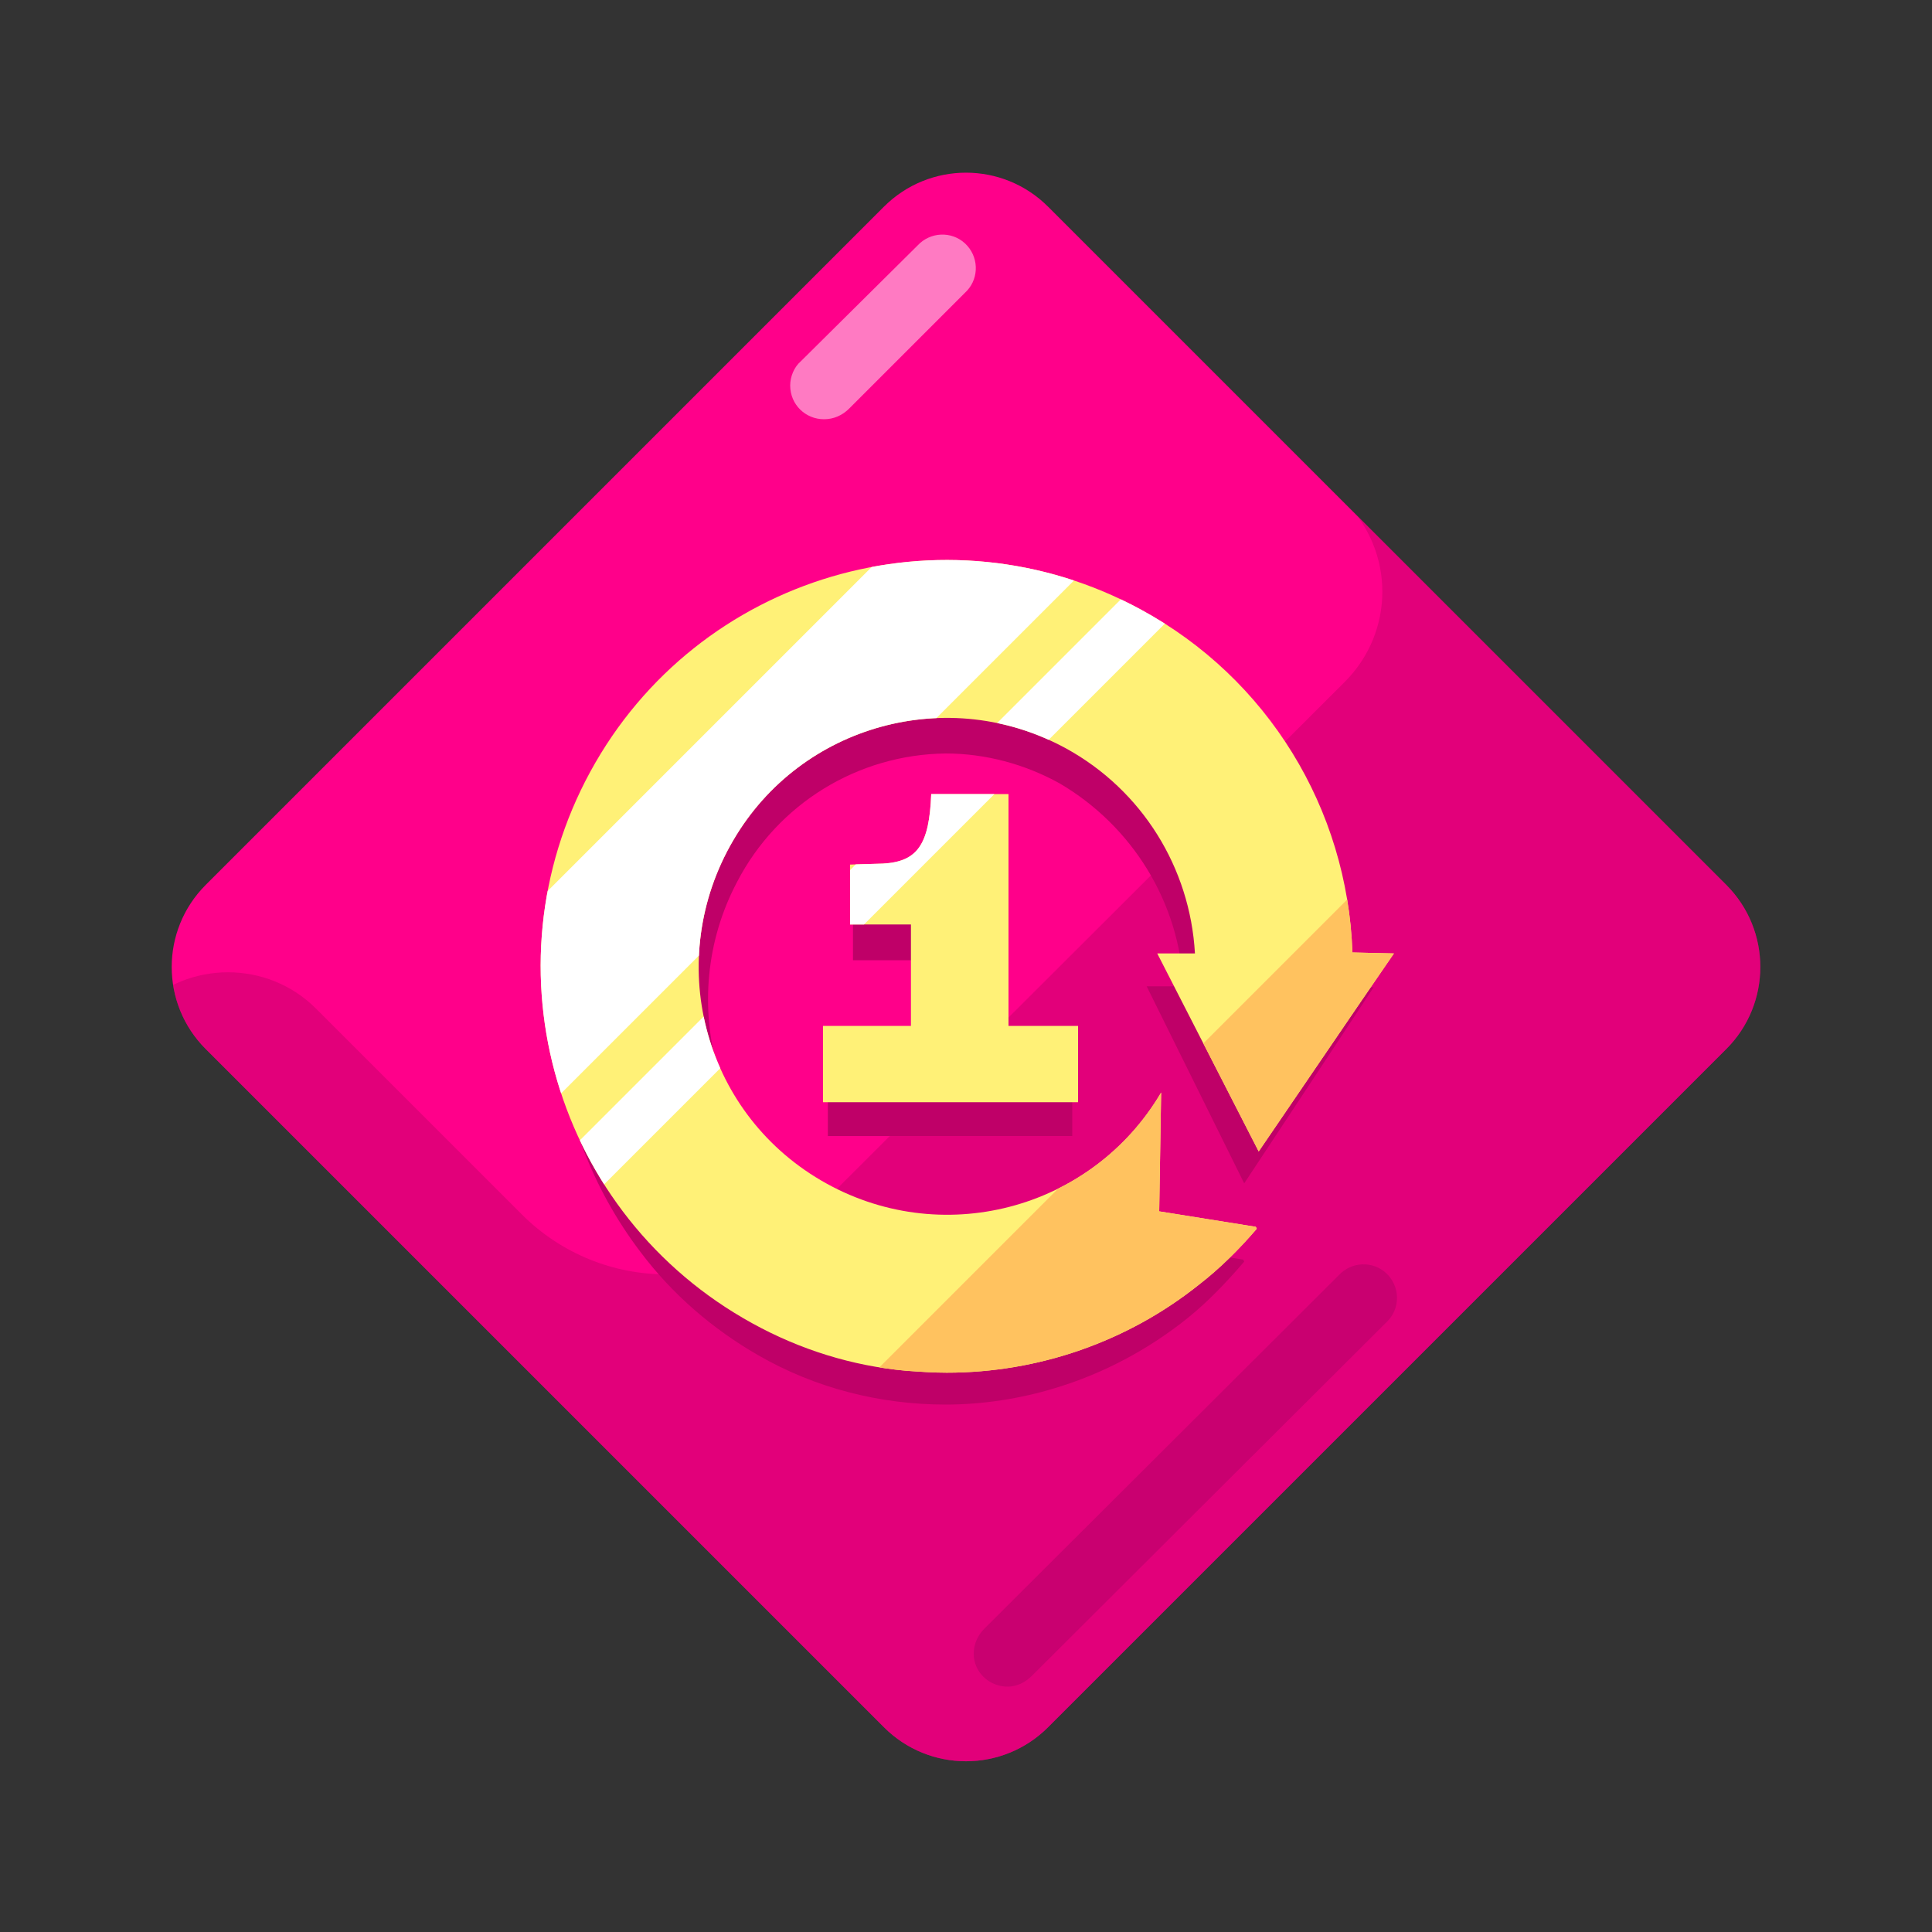
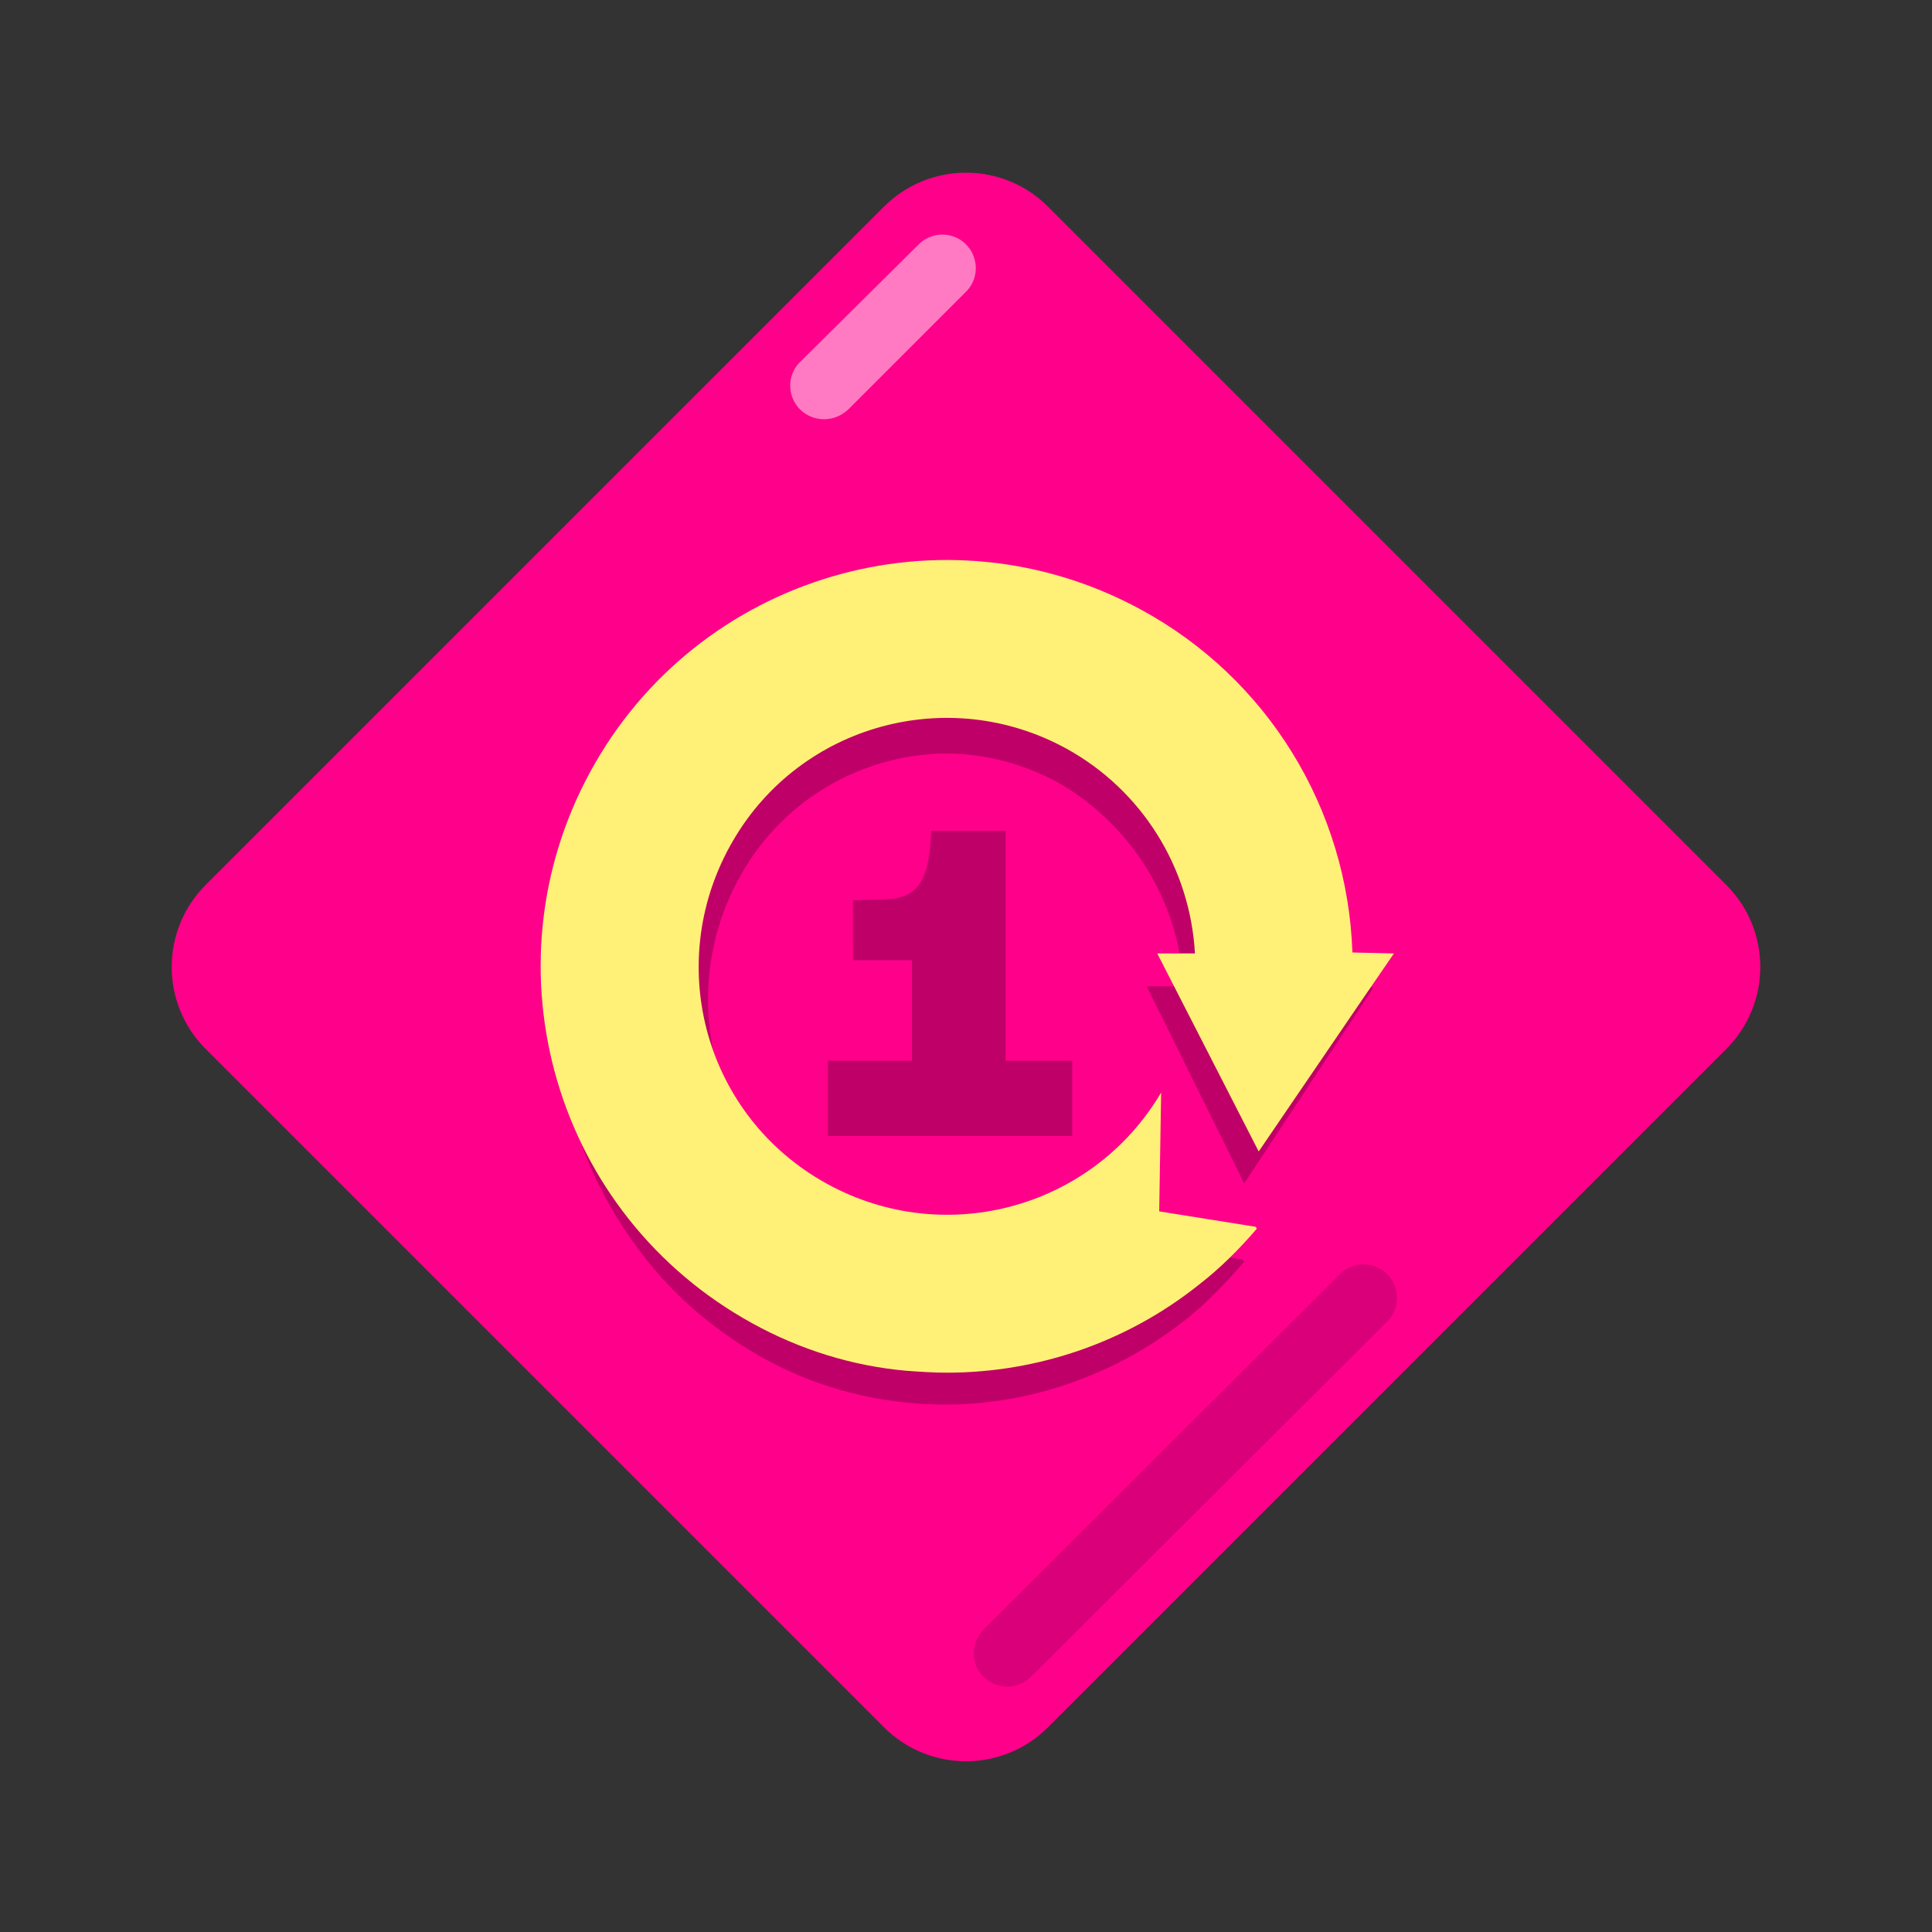
<svg xmlns="http://www.w3.org/2000/svg" xmlns:xlink="http://www.w3.org/1999/xlink" version="1.1" id="Layer_1" x="0" y="0" viewBox="0 0 200 200" xml:space="preserve">
  <rect x="0" y="0" width="200" height="200" fill="#333333" stroke="none" />
  <style>.st3{fill:#bf0068}.st5{fill:#fff}.st8{fill:#fff177}</style>
  <path d="M108.5 21.4l70.2 70.2c4.7 4.7 4.7 12.3 0 17l-70.2 70.2c-4.7 4.7-12.3 4.7-17 0l-70.2-70.2c-4.7-4.7-4.7-12.3 0-17l70.2-70.2c4.7-4.7 12.3-4.7 17 0z" fill="#ff008a" />
  <defs>
-     <path id="SVGID_1_" d="M108.5 21.4l70.2 70.2c4.7 4.7 4.7 12.3 0 17l-70.2 70.2c-4.7 4.7-12.3 4.7-17 0l-70.2-70.2c-4.7-4.7-4.7-12.3 0-17l70.2-70.2c4.7-4.7 12.3-4.7 17 0z" />
-   </defs>
+     </defs>
  <clipPath id="SVGID_2_">
    <use xlink:href="#SVGID_1_" overflow="visible" />
  </clipPath>
  <g clip-path="url(#SVGID_2_)">
    <path class="st3" d="M184.1 79.4l36.7-36.6-65.4-65.4L110 22.7l29.2 29.2c5.2 5.2 5.2 13.5 0 18.7L84 125.7c-8.3 8.3-21.7 8.3-30 0l-21.3-21.3c-5-5-13.2-5-18.2 0l-82 82c-5 5-5 13.1 0 18.2l39.9 39.9c5 5 13.2 5 18.2 0l70-70c5-5 13.2-5 18.2 0l27.2 27.2c5 5 13.2 5 18.2 0l82-82c5-5 5-13.2 0-18.2l-22.1-22.1z" opacity=".45" />
  </g>
  <path class="st5" d="M85.3 43.4c-1.9 0-3.5-1.5-3.5-3.5 0-.9.4-1.9 1.1-2.5l12.1-12c1.3-1.4 3.5-1.5 4.9-.2s1.5 3.5.2 4.9l-.2.2-12 12c-.7.7-1.6 1.1-2.6 1.1z" opacity=".48" />
  <path d="M104.3 174.6c-1.9 0-3.5-1.5-3.5-3.4 0-1 .4-1.9 1.1-2.6l36.7-36.6c1.3-1.4 3.5-1.5 4.9-.2 1.4 1.3 1.5 3.5.2 4.9l-.2.2-36.7 36.6c-.7.7-1.6 1.1-2.5 1.1z" fill="#a80064" opacity=".43" />
  <path class="st3" d="M138.2 102.3c-.1-3.5-.7-7-1.6-10.4-1.4-5.1-3.8-10-7.1-14.2-3.3-4.4-7.5-8-12.3-10.7-9.3-5.3-20.4-6.6-30.7-3.5-5 1.5-9.7 4-13.7 7.4-4.3 3.5-7.8 7.8-10.3 12.7-7.8 14.8-6.3 32.7 3.8 46 3.3 4.4 7.5 8 12.2 10.7 5.9 3.4 12.6 5.1 19.4 5.1 3.8 0 7.7-.6 11.3-1.7 5-1.5 9.7-4 13.8-7.3 2.1-1.7 4-3.7 5.8-5.8l-.1-.2-9.7-1.6.1-12.3c-6.4 11.7-21.2 16-32.9 9.5 0 0-.1 0-.1-.1-11.9-6.8-16.3-22.3-9.8-34.6 4.2-8.1 12.5-13.2 21.6-13.3 4.1 0 8.2 1.1 11.8 3.1 7.5 4.4 12.4 12.3 12.8 21h-3.8l.1.2 10 20.2 10.1-15.3 3.3-5-4 .1z" />
  <path class="st3" d="M85.7 109.8v7.8H111v-7.8h-6.9V86h-7.7c-.2 5.1-1.3 7-4.8 7.1l-3.3.1v6.2h6.1v10.4h-8.7z" />
  <path class="st8" d="M140 98.6c-.5-14.9-8.8-28.4-21.9-35.5-20.4-11.1-45.9-3.6-57 16.8s-3.6 45.9 16.8 57.1c4.9 2.7 10.3 4.4 15.9 4.9 1.4.1 2.8.2 4.2.2 9.5 0 18.7-3.2 26.1-9.1 2.2-1.7 4.2-3.7 6-5.8l-.1-.2-10-1.6.2-12.3c-7.2 12.2-22.9 16.3-35.2 9.1S68.7 99.3 75.9 87c7-12 22.3-16.2 34.5-9.5 7.8 4.3 12.8 12.3 13.3 21.2h-3.9l.1.2 10.4 20.3 10.5-15.4 3.5-5.1-4.3-.1z" />
-   <path class="st8" d="M85.2 106.2v7.9h26.4v-7.9h-7.2v-24h-8c-.2 5.2-1.4 7-5 7.2l-3.4.1v6.2h6.3v10.5h-9.1z" />
  <defs>
-     <path id="SVGID_3_" d="M140 98.6c-.5-14.9-8.8-28.4-21.9-35.5-20.4-11.1-45.9-3.6-57 16.8s-3.6 45.9 16.8 57.1c4.9 2.7 10.3 4.4 15.9 4.9 1.4.1 2.8.2 4.2.2 9.5 0 18.7-3.2 26.1-9.1 2.2-1.7 4.2-3.7 6-5.8l-.1-.2-10-1.6.2-12.3c-7.2 12.2-22.9 16.3-35.2 9.1S68.7 99.3 75.9 87c7-12 22.3-16.2 34.5-9.5 7.8 4.3 12.8 12.3 13.3 21.2h-3.9l.1.2 10.4 20.3 10.5-15.4 3.5-5.1-4.3-.1zm-54.8 7.6v7.9h26.4v-7.9h-7.2v-24h-8c-.2 5.2-1.4 7-5 7.2l-3.4.1v6.2h6.3v10.5h-9.1z" />
-   </defs>
+     </defs>
  <clipPath id="SVGID_4_">
    <use xlink:href="#SVGID_3_" overflow="visible" />
  </clipPath>
  <g clip-path="url(#SVGID_4_)">
-     <path transform="rotate(-45.001 78.989 81.07)" class="st5" d="M25.4 73.2h107.3V89H25.4z" />
    <path transform="rotate(-45.001 126.602 131.656)" d="M73 113.5h107.3v36.3H73z" fill="#ffc25f" />
    <path transform="rotate(-45.001 88.795 92.77)" class="st5" d="M35.2 90.3h107.3v5H35.2z" />
  </g>
</svg>